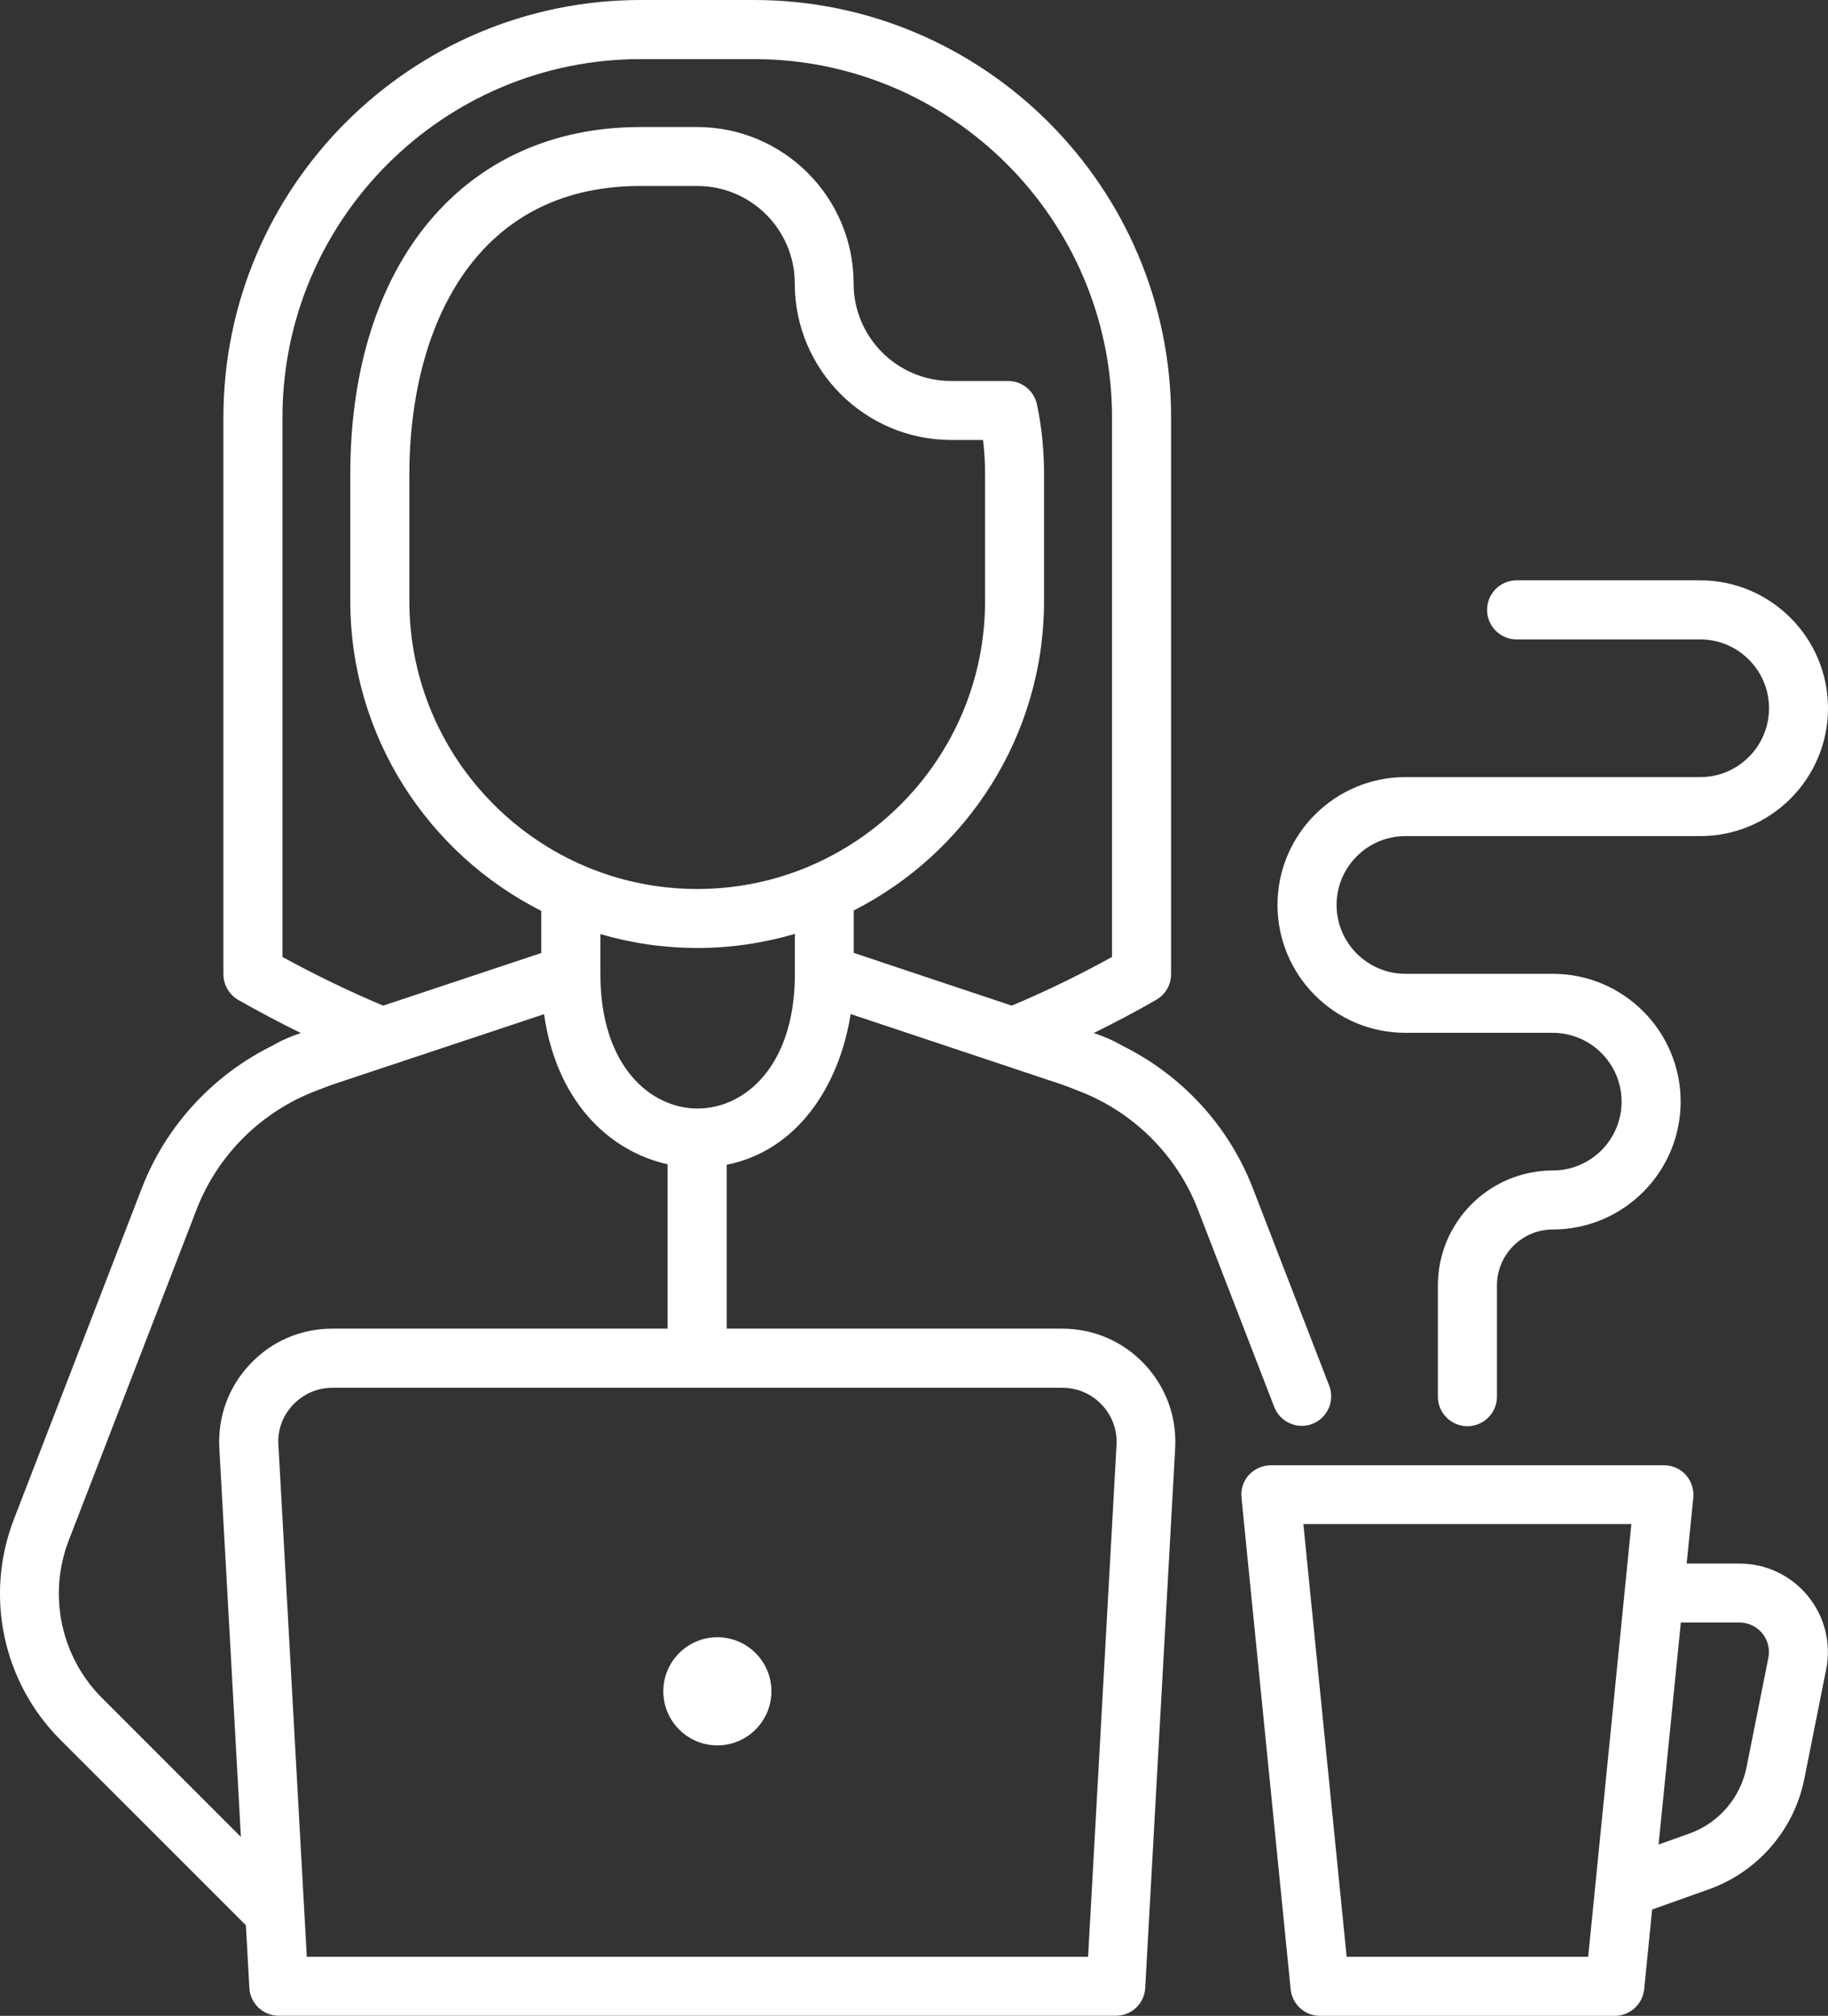
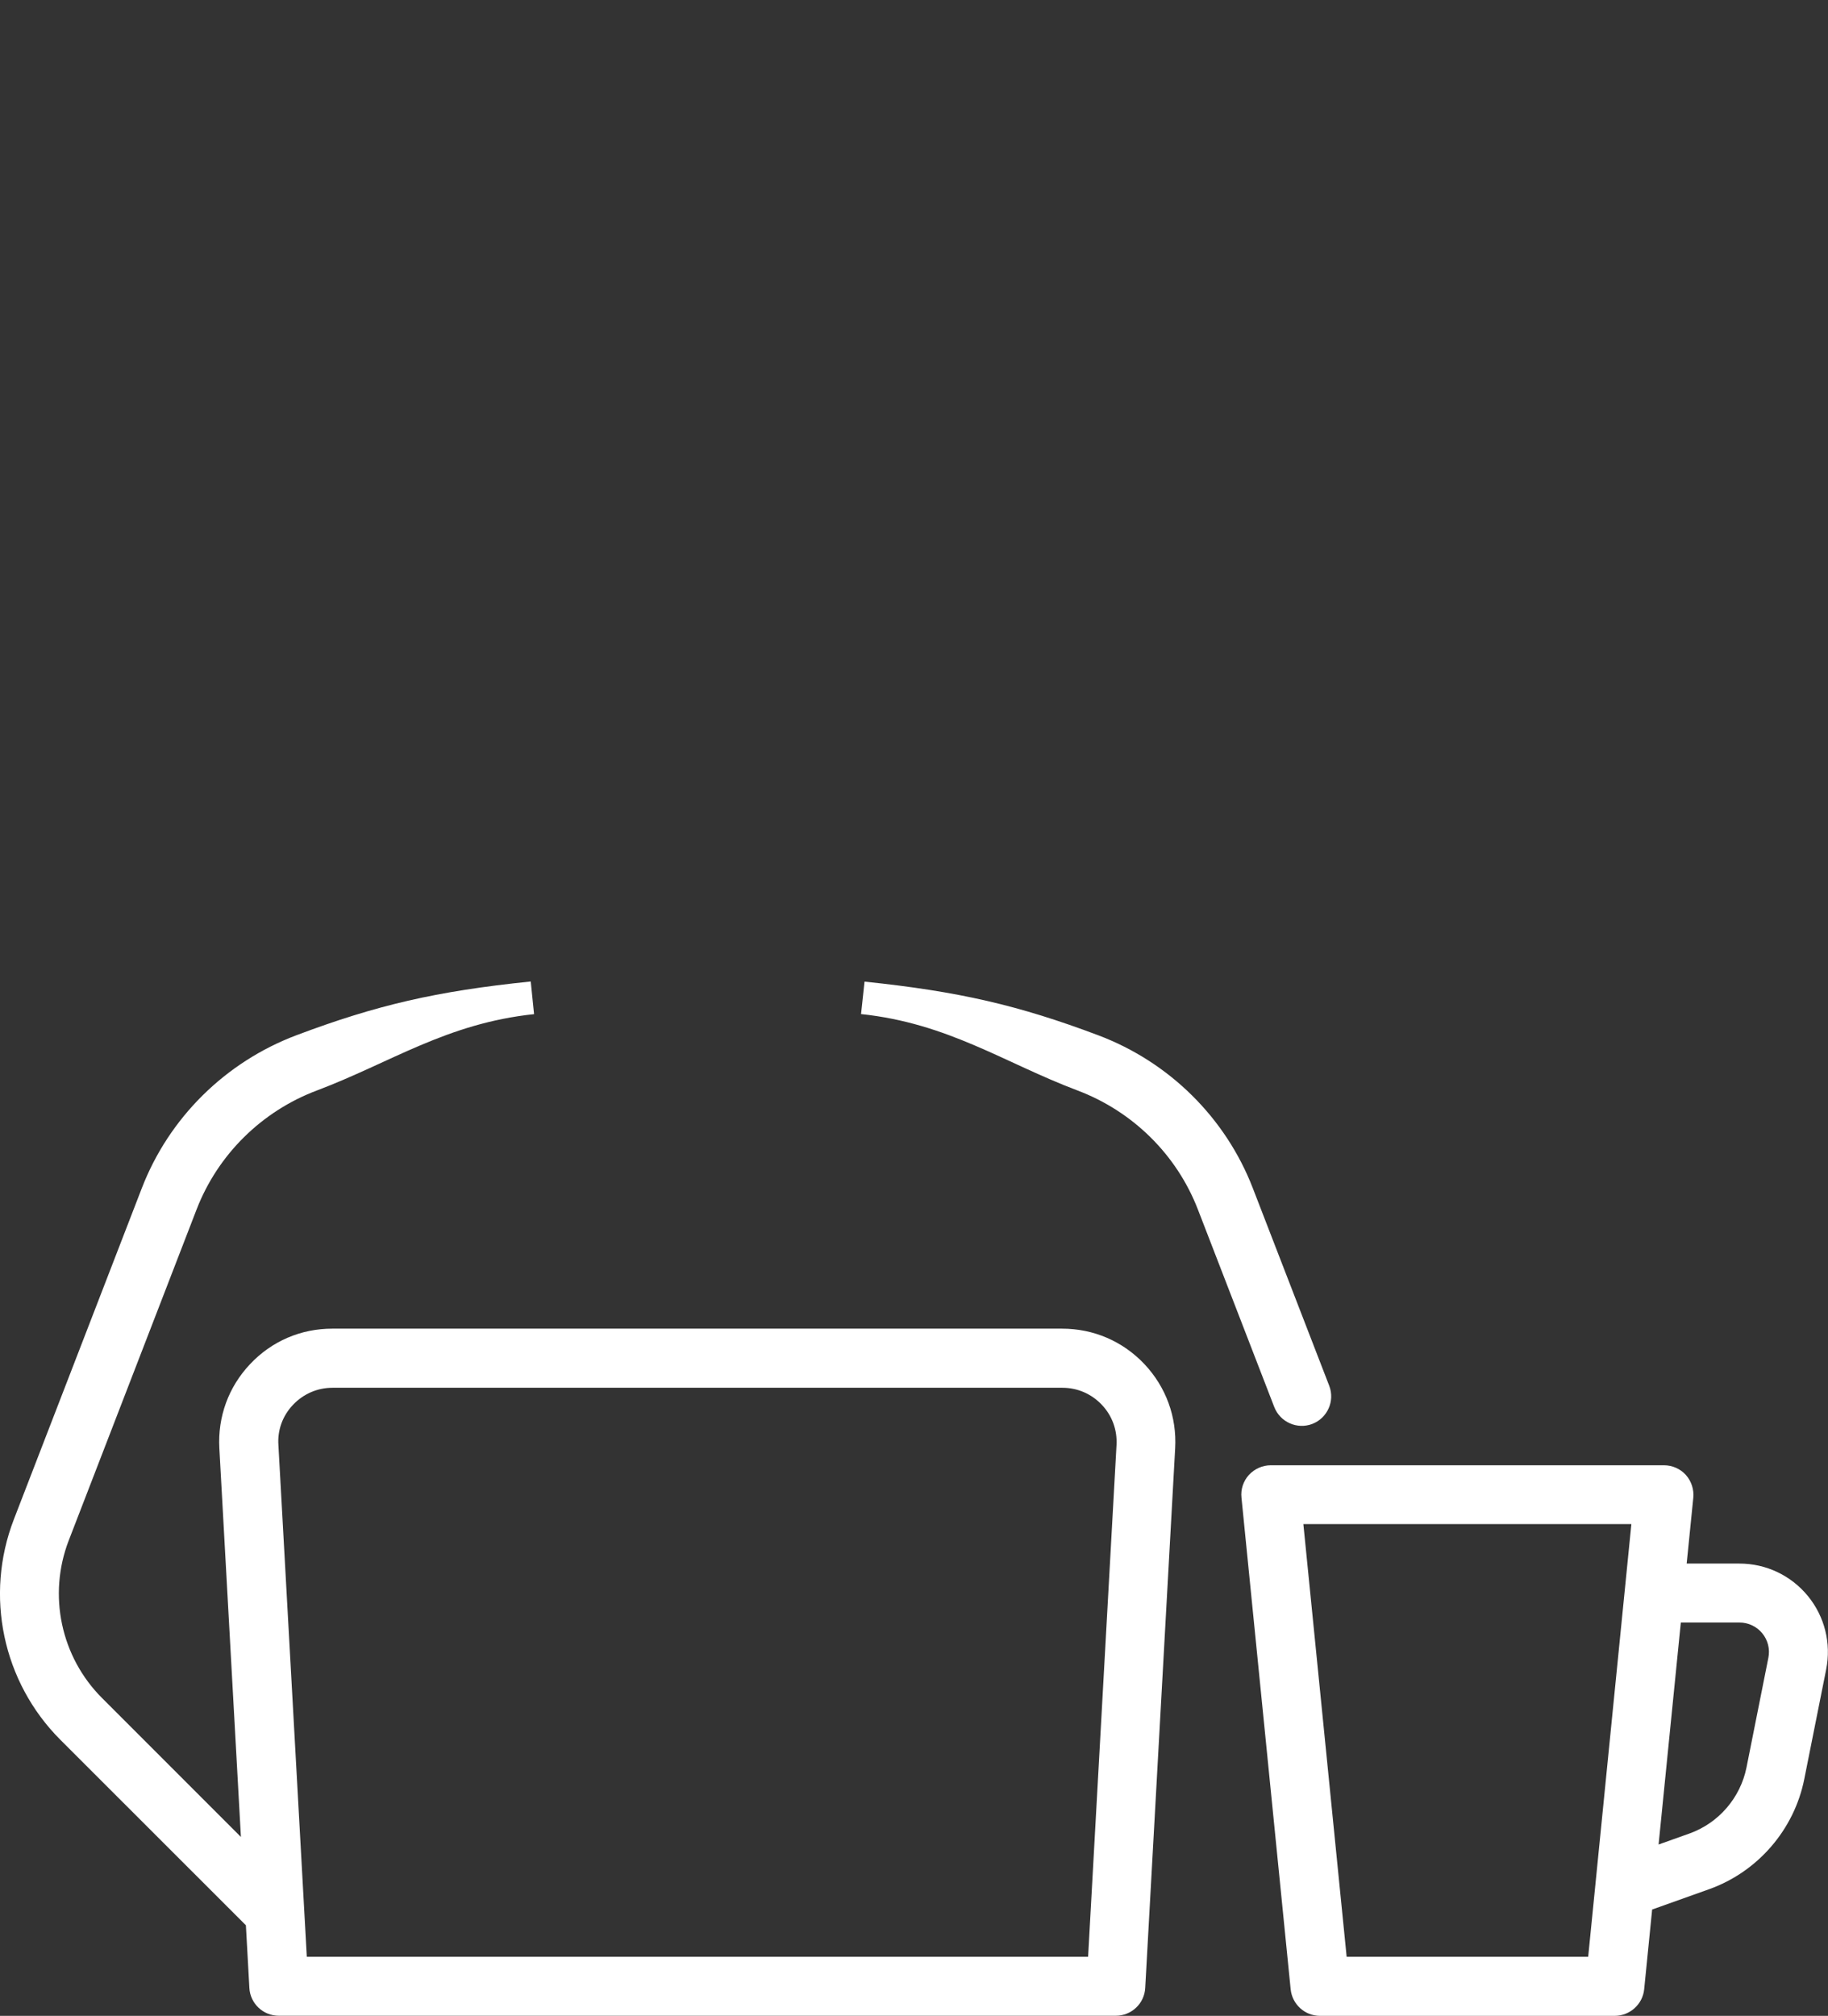
<svg xmlns="http://www.w3.org/2000/svg" version="1.1" id="Layer_1" x="0px" y="0px" width="69.77px" height="76.908px" viewBox="0 0 69.77 76.908" enable-background="new 0 0 69.77 76.908" xml:space="preserve">
  <rect x="0" y="0" width="69.77" height="76.908" fill="#333333" stroke="none" />
  <g>
    <path fill="#FFFFFF" d="M32.864,38.689c3.33,0.351,5.46,1.858,8.262,2.915c2.11,0.797,3.786,2.449,4.594,4.539l2.915,7.537   c0.226,0.578,0.875,0.867,1.454,0.645c0.578-0.225,0.866-0.875,0.645-1.453l-2.915-7.535c-1.037-2.689-3.19-4.816-5.899-5.838   c-3.035-1.143-5.324-1.675-8.923-2.048 M20.257,37.446c-3.607,0.369-5.9,0.905-8.947,2.052c-2.709,1.022-4.861,3.149-5.899,5.838   L0.529,57.967c-1.123,2.906-0.428,6.205,1.775,8.41l7.081,7.076l0.133,2.391c0.031,0.594,0.524,1.061,1.123,1.061h31.946   c0.599,0,1.092-0.467,1.123-1.061l1.143-20.59c0.066-1.197-0.35-2.336-1.174-3.211c-0.824-0.871-1.939-1.352-3.141-1.352H12.682   c-1.201,0-2.312,0.477-3.136,1.352c-0.824,0.871-1.24,2.01-1.174,3.211l0.823,14.83l-5.301-5.301   c-1.574-1.574-2.071-3.934-1.271-6.01l4.881-12.631c0.809-2.09,2.483-3.746,4.594-4.539c2.813-1.061,4.947-2.56,8.286-2.911    M11.186,53.594c0.396-0.416,0.929-0.648,1.504-0.648h27.857c0.575,0,1.108,0.229,1.505,0.648c0.396,0.416,0.594,0.963,0.563,1.535   L41.53,74.654H11.71l-1.084-19.525C10.587,54.557,10.789,54.01,11.186,53.594z" />
-     <path fill="#FFFFFF" d="M27.38,66.59c1.139,0,2.063-0.926,2.063-2.064s-0.925-2.062-2.063-2.062s-2.063,0.924-2.063,2.062   S26.241,66.59,27.38,66.59z" />
    <path fill="#FFFFFF" d="M62.754,75.895l0.304-3.043l2.18-0.777c1.851-0.662,3.241-2.27,3.626-4.197l0.836-4.186   c0.198-0.996-0.055-2.018-0.699-2.803c-0.646-0.785-1.594-1.236-2.612-1.236h-2.013l0.253-2.514   c0.03-0.314-0.074-0.631-0.284-0.867c-0.214-0.236-0.517-0.369-0.836-0.369H48.503c-0.318,0-0.622,0.137-0.836,0.369   c-0.214,0.236-0.318,0.553-0.283,0.867l1.877,18.756c0.059,0.574,0.54,1.014,1.119,1.014h11.255   C62.21,76.904,62.696,76.469,62.754,75.895z M64.153,61.902h2.238c0.338,0,0.657,0.152,0.871,0.412   c0.214,0.262,0.299,0.604,0.232,0.934l-0.835,4.186c-0.233,1.158-1.065,2.121-2.177,2.518l-1.178,0.42L64.153,61.902z    M51.398,74.654l-1.652-16.506h12.519l-1.648,16.506H51.398z" />
-     <path fill="#FFFFFF" d="M64.892,22.141h-7.007c-0.622,0-1.127,0.505-1.127,1.127c0,0.622,0.505,1.127,1.127,1.127h7.007   c1.449,0,2.627,1.178,2.627,2.627s-1.178,2.627-2.627,2.627H53.637c-2.689,0-4.878,2.188-4.878,4.877s2.188,4.878,4.878,4.878   h5.627c1.446,0,2.628,1.177,2.628,2.626s-1.178,2.627-2.628,2.627c-2.417,0-4.384,1.967-4.384,4.385v4.244   c0,0.621,0.506,1.127,1.128,1.127c0.621,0,1.127-0.506,1.127-1.127v-4.244c0-1.174,0.956-2.135,2.133-2.135   c2.689,0,4.878-2.188,4.878-4.877c0-2.689-2.188-4.877-4.878-4.877h-5.627c-1.446,0-2.627-1.177-2.627-2.627   c0-1.449,1.178-2.627,2.627-2.627h11.251c2.689,0,4.878-2.188,4.878-4.877C69.77,24.329,67.581,22.141,64.892,22.141z" />
-     <path fill="#FFFFFF" d="M22.915,35.638c1.173,0.343,2.413,0.529,3.699,0.529c1.294,0,2.542-0.19,3.724-0.537v1.535   c0,3.522-1.924,5.127-3.712,5.127c-1.787,0-3.711-1.605-3.711-5.127V35.638L22.915,35.638z M15.624,22.93v-4.847   c0-5.312,2.316-10.987,8.814-10.987l0,0h2.176c2.053,0,3.72,1.667,3.72,3.719c0,3.292,2.678,5.97,5.97,5.97h1.216   c0.051,0.427,0.078,0.855,0.078,1.298v4.847c0,6.059-4.928,10.987-10.987,10.987C20.556,33.917,15.624,28.989,15.624,22.93z    M10.781,36.509V15.927c0-7.54,6.133-13.672,13.673-13.672h4.317c7.54,0,13.672,6.133,13.672,13.672v20.583   c-1.274,0.703-2.557,1.325-3.828,1.857l-6.031-2.013v-1.617c4.307-2.188,7.264-6.657,7.264-11.807v-4.847   c0-0.905-0.085-1.772-0.269-2.646c-0.104-0.513-0.56-0.902-1.104-0.902H36.3c-2.053,0-3.72-1.667-3.72-3.719   c0-3.292-2.678-5.969-5.97-5.969h-2.176l0,0c-6.72,0-11.064,5.196-11.064,13.237v4.847c0,5.161,2.969,9.638,7.29,11.822v1.605   l-6.035,2.009C13.351,37.831,12.06,37.212,10.781,36.509z M27.737,52.42v-7.982c2.693-0.537,4.299-3.004,4.73-5.749l8.581,2.86   c2.285,0.762,3.917-1.068,0.711-2.132l-0.016-0.004c0.797-0.393,1.598-0.812,2.387-1.268c0.35-0.202,0.567-0.571,0.567-0.976   V15.927C44.698,7.147,37.555,0,28.771,0h-4.317C15.675,0,8.527,7.144,8.527,15.927v21.243c0,0.404,0.218,0.777,0.567,0.979   c0.793,0.451,1.594,0.875,2.39,1.264l-0.015,0.004c-3.211,1.068-1.578,2.894,0.711,2.132l8.585-2.856   c0.222,1.551,0.789,2.879,1.679,3.903c0.816,0.936,1.885,1.57,3.035,1.822v7.998" />
  </g>
</svg>